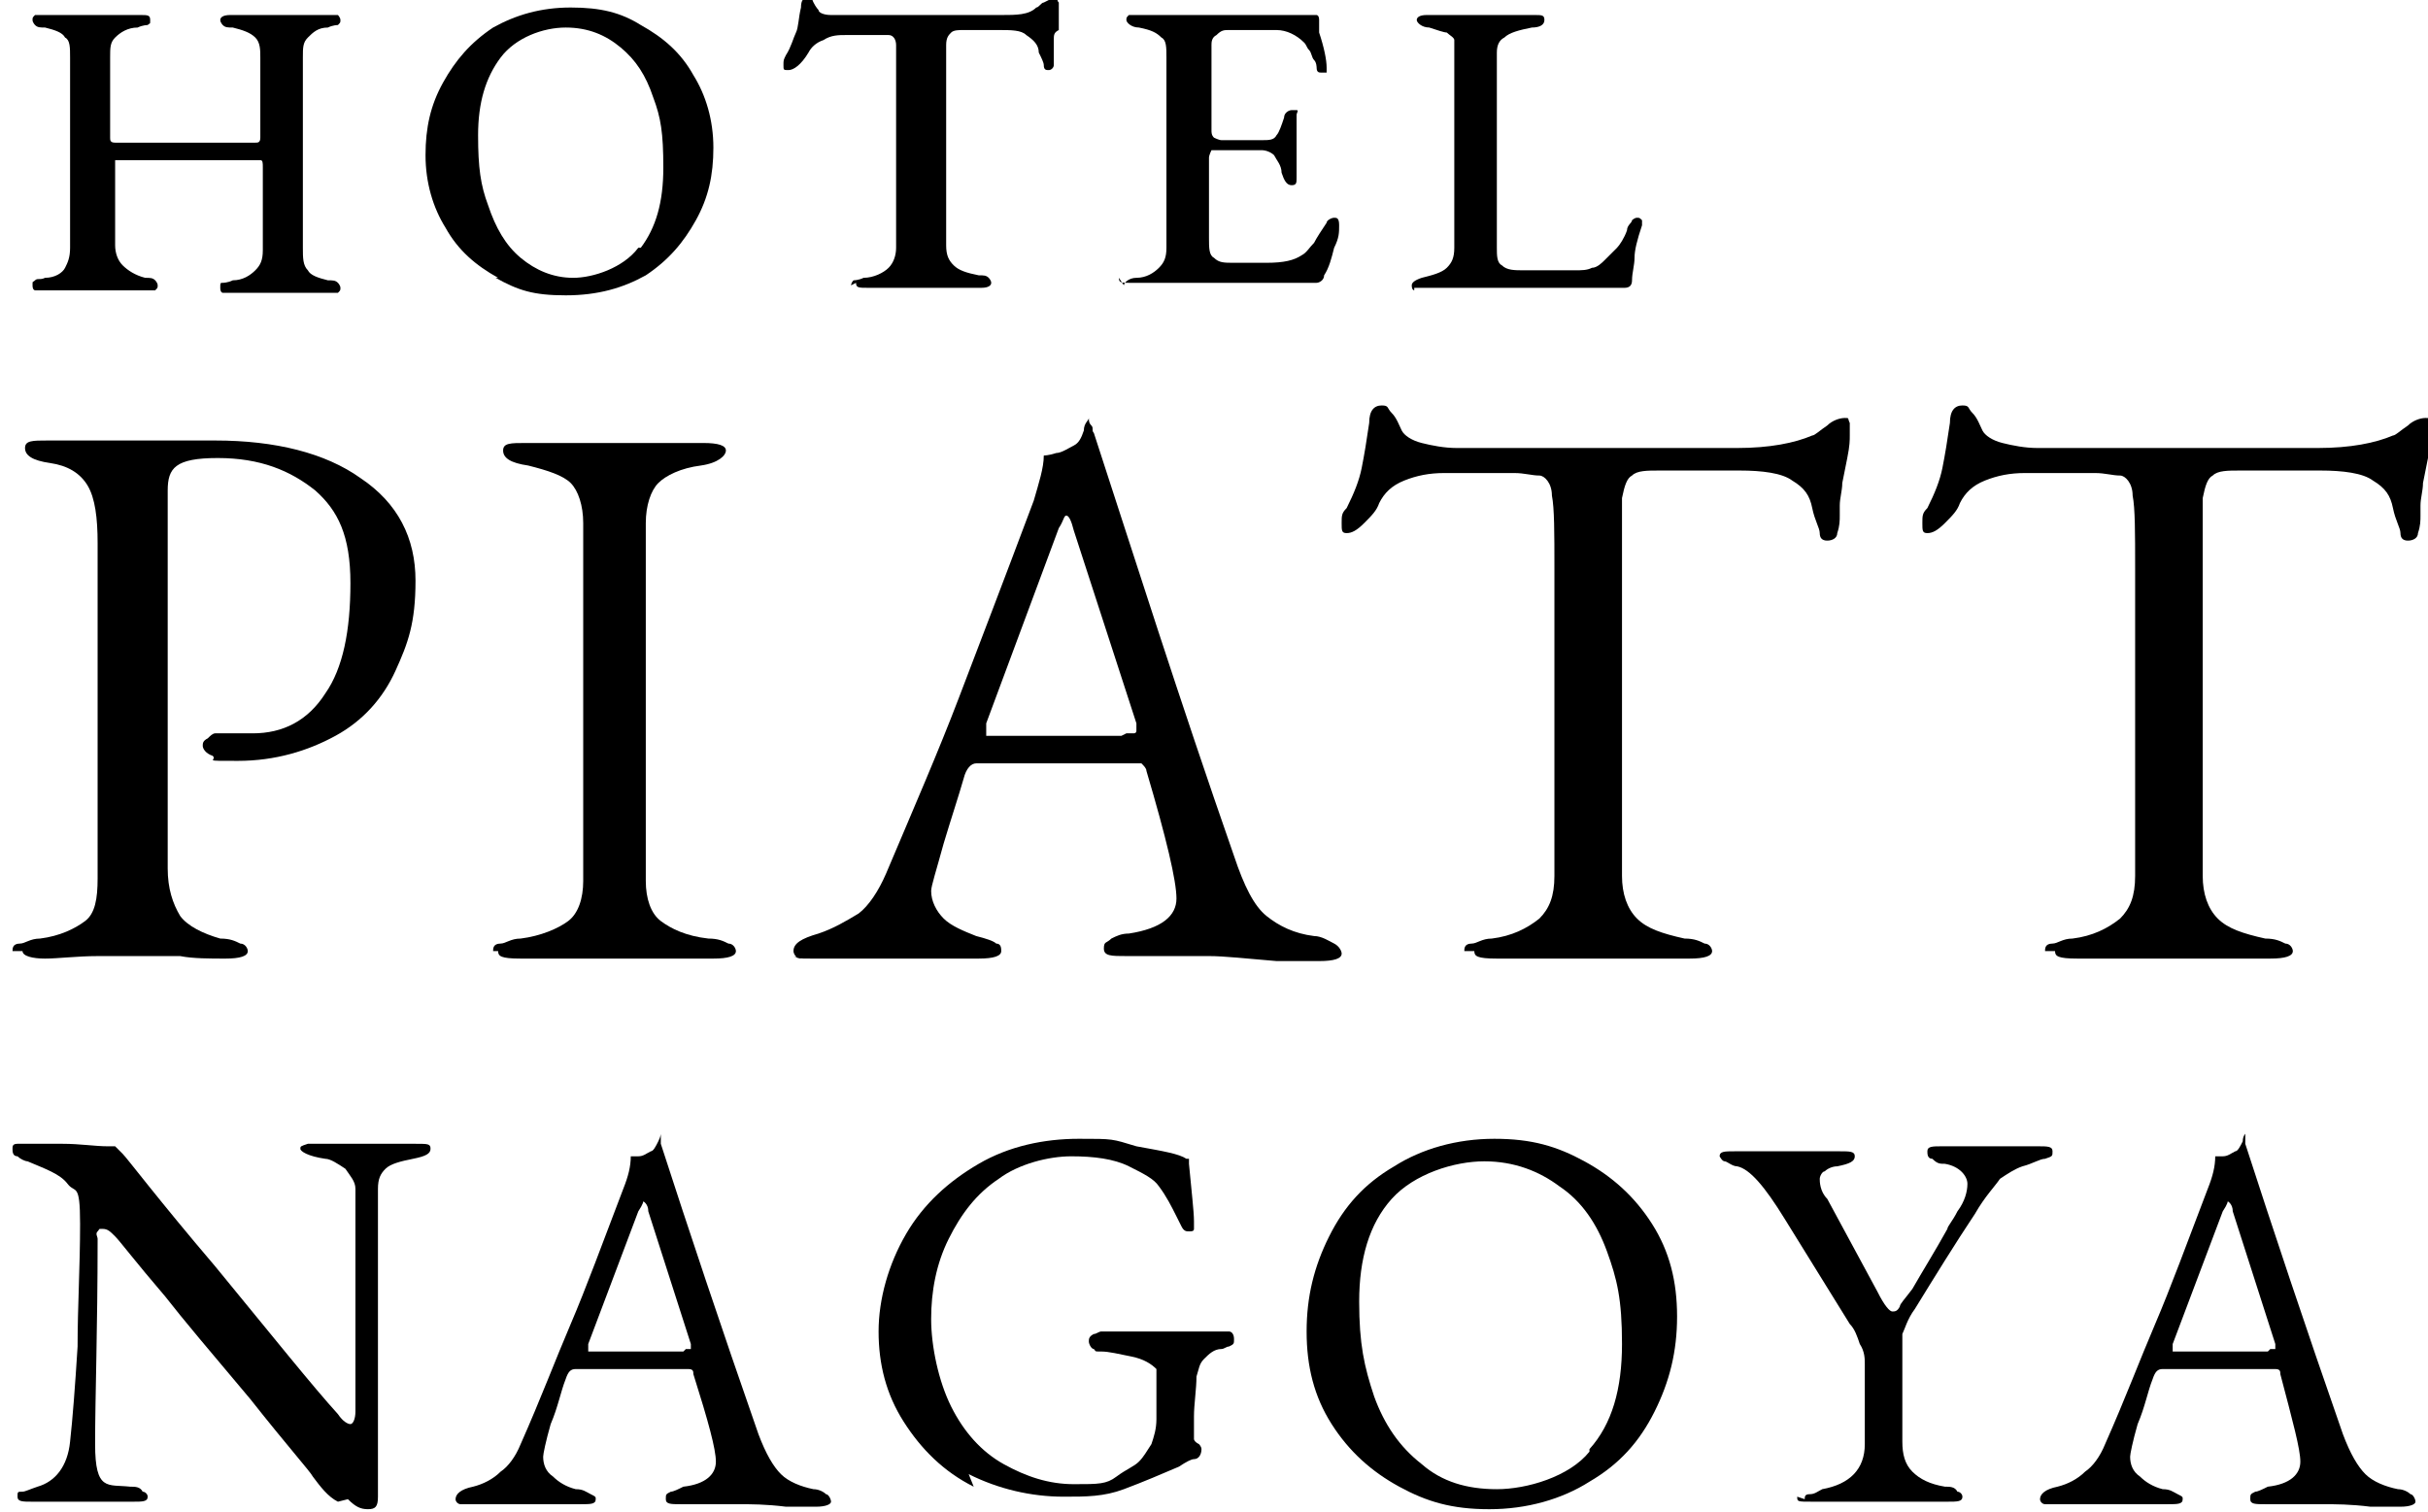
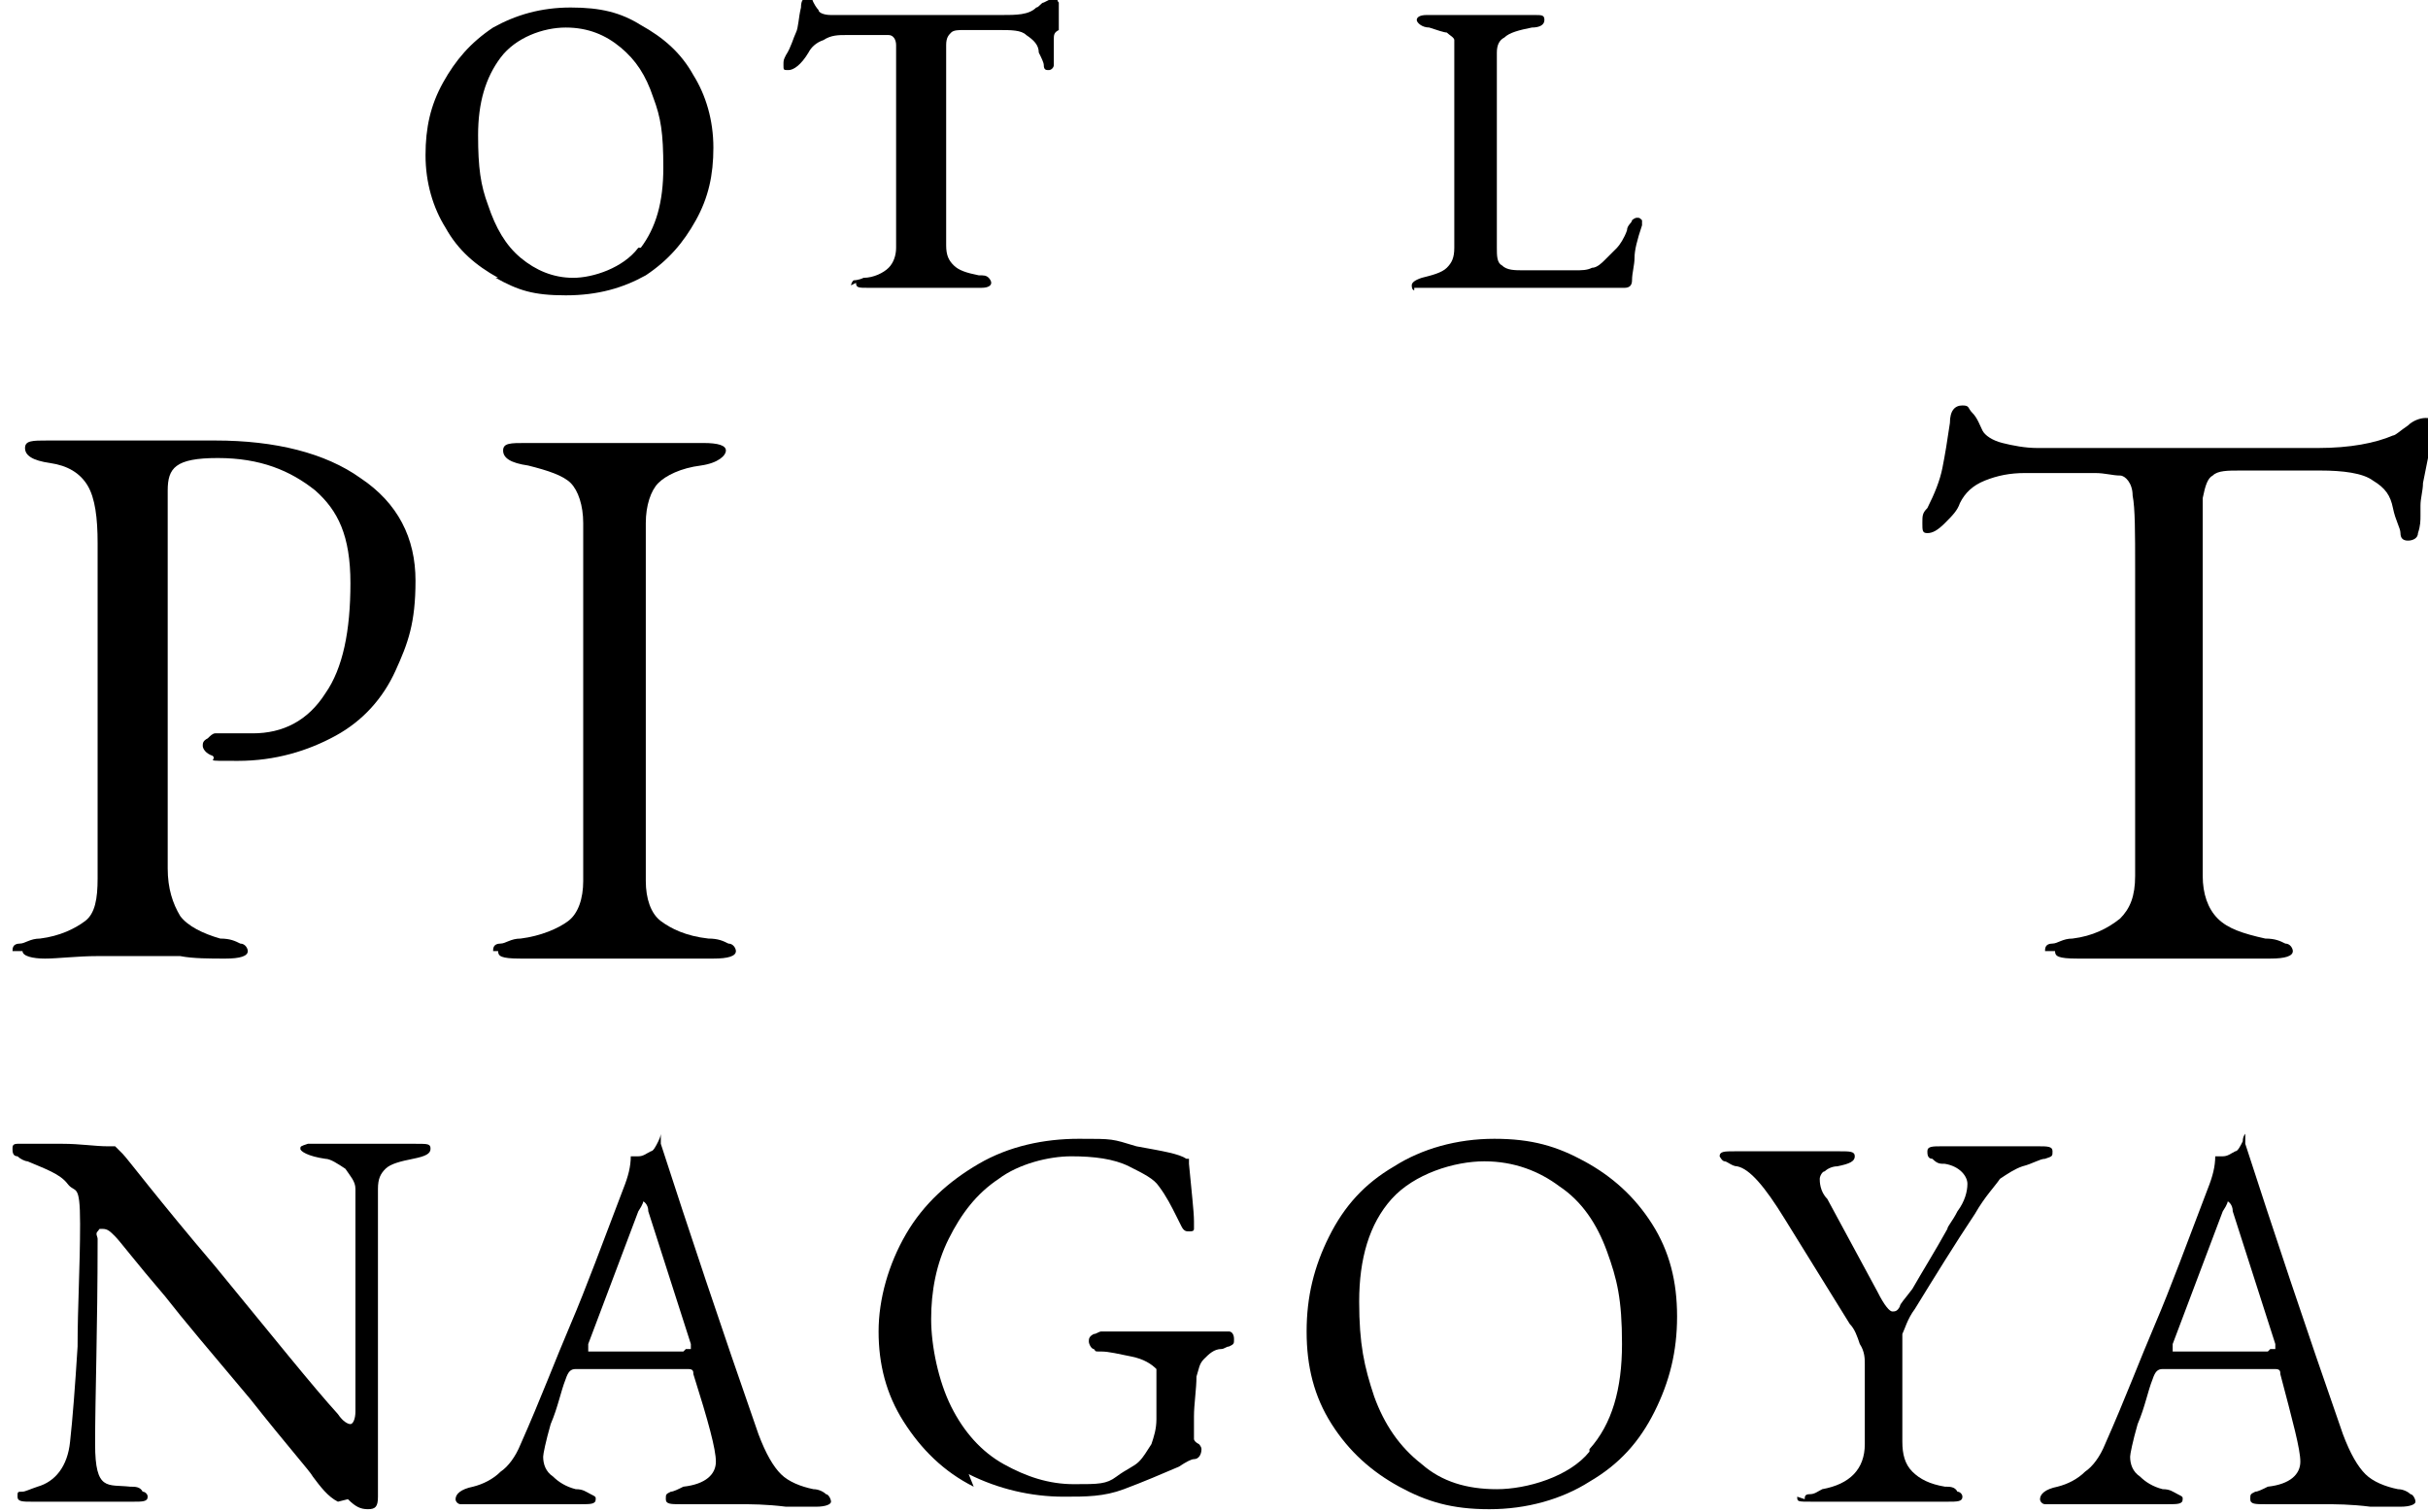
<svg xmlns="http://www.w3.org/2000/svg" id="_レイヤー_1" version="1.1" viewBox="0 0 97 60.4">
  <g>
    <path d="M.5,38c0-.1,0-.3.3-.3.2,0,.4-.2.8-.2.8-.1,1.4-.4,1.8-.7.4-.3.5-.9.5-1.7v-13.4c0-1-.1-1.8-.4-2.3-.3-.5-.8-.8-1.5-.9-.7-.1-1-.3-1-.6s.3-.3.9-.3c.9,0,1.5,0,1.8,0h1.3c.3,0,.7,0,1.1,0,.4,0,.7,0,1,0,.5,0,1,0,1.5,0,2.4,0,4.4.5,5.8,1.5,1.5,1,2.2,2.4,2.2,4.1s-.3,2.5-.8,3.6c-.5,1.1-1.3,2-2.4,2.6-1.1.6-2.4,1-3.9,1s-.8,0-1-.2c-.3-.1-.4-.3-.4-.4s0-.2.2-.3c.1-.1.2-.2.3-.2s.2,0,.5,0c.3,0,.6,0,1,0,1.2,0,2.2-.5,2.9-1.6.7-1,1-2.5,1-4.4s-.5-2.9-1.4-3.7c-1-.8-2.2-1.3-3.9-1.3s-2,.4-2,1.3v15.1c0,.8.2,1.4.5,1.9.3.4.9.7,1.6.9.4,0,.6.1.8.2.2,0,.3.2.3.3,0,.2-.3.3-.9.3s-1.3,0-1.8-.1c-.4,0-.8,0-1.3,0s-.8,0-1.2,0c-.4,0-.7,0-.8,0-.8,0-1.6.1-2.1.1s-.9-.1-.9-.3Z" />
    <path d="M19.7,38c0-.1,0-.3.3-.3.2,0,.4-.2.8-.2.8-.1,1.5-.4,1.9-.7.4-.3.6-.9.6-1.6v-14.3c0-.7-.2-1.3-.5-1.6-.3-.3-.9-.5-1.7-.7-.7-.1-1-.3-1-.6s.3-.3.9-.3,1.3,0,2,0h1.7s1.5,0,1.5,0c.7,0,1.3,0,1.9,0s.9.1.9.3-.3.5-1,.6c-.8.1-1.4.4-1.7.7-.3.3-.5.9-.5,1.6v14.3c0,.7.2,1.3.6,1.6.4.3,1,.6,1.9.7.4,0,.6.1.8.2.2,0,.3.2.3.3,0,.2-.3.3-.9.3s-1.5,0-2,0c-.7,0-1.2,0-1.7,0s-1.2,0-1.9,0c-.6,0-1.3,0-2.1,0s-.9-.1-.9-.3Z" />
-     <path d="M32,38.3c-.2,0-.3-.2-.3-.3,0-.3.3-.5,1-.7.6-.2,1.1-.5,1.6-.8.4-.3.8-.9,1.1-1.6,1.1-2.6,2.1-4.9,2.9-7,.8-2.1,1.8-4.7,3-7.9.2-.7.4-1.3.4-1.8,0,0,.2,0,.5-.1.2,0,.5-.2.7-.3.2-.1.3-.3.4-.6,0-.3.2-.4.2-.5,0,0,0,0,0,0,0,0,0,0,0,0,0,.1,0,.2.1.3s0,.2.1.3c1.6,4.9,3.4,10.6,5.6,16.9.4,1.2.8,2,1.3,2.4.5.4,1.1.7,1.9.8.3,0,.6.2.8.3.2.1.3.3.3.4,0,.2-.3.3-.9.3h-1.7c-1.2-.1-2.1-.2-2.7-.2h-3.3c-.6,0-.9,0-.9-.3s.1-.2.3-.4c.2-.1.4-.2.7-.2,1.3-.2,1.9-.7,1.9-1.4s-.4-2.4-1.2-5.1c0-.1-.1-.2-.2-.3-.1,0-.3,0-.6,0h-6c-.2,0-.4.2-.5.6-.2.7-.5,1.6-.8,2.6-.3,1.1-.5,1.7-.5,1.9,0,.4.2.8.5,1.1s.8.5,1.3.7c.4.1.7.2.8.3.2,0,.2.2.2.3,0,.2-.3.3-.9.3s-.7,0-1,0h-1.9c-.4,0-.8,0-1.2,0-.4,0-.8,0-1,0-.6,0-1.1,0-1.6,0s-.5,0-.7-.1ZM45,29.3c.1,0,.2,0,.3,0,0,0,.1,0,.1-.1v-.3c0,0-2.5-7.7-2.5-7.7-.1-.4-.2-.6-.3-.6s-.1.2-.3.5l-2.9,7.8v.3c0,.1,0,.2,0,.2,0,0,.3,0,.5,0h4.9Z" />
-     <path d="M58.5,38c0-.1,0-.3.3-.3.2,0,.4-.2.8-.2.8-.1,1.4-.4,1.9-.8.4-.4.6-.9.6-1.7v-12.3c0-1.4,0-2.4-.1-2.9,0-.5-.3-.8-.5-.8-.3,0-.6-.1-1-.1-.4,0-.8,0-1.3,0h-1.5c-.6,0-1.1.1-1.6.3-.5.2-.8.5-1,.9-.1.3-.3.5-.6.8-.3.3-.5.4-.7.4s-.2-.1-.2-.4,0-.4.2-.6c.3-.6.5-1.1.6-1.6s.2-1.1.3-1.8c0-.5.2-.7.5-.7s.2.1.4.3c.2.2.3.5.4.7.1.2.4.4.8.5.4.1.9.2,1.4.2h11.2c1.3,0,2.3-.2,3-.5.1,0,.3-.2.6-.4.2-.2.5-.3.7-.3s.1,0,.2.2c0,.2,0,.3,0,.5s0,.4-.1.9l-.2,1c0,.3-.1.6-.1.9v.4c0,.2,0,.4-.1.7,0,.2-.2.3-.4.3s-.3-.1-.3-.3c0-.2-.2-.5-.3-1s-.3-.8-.8-1.1c-.4-.3-1.2-.4-2.1-.4h-3.2c-.5,0-.9,0-1.1.2-.2.1-.3.4-.4.9,0,.5,0,1.3,0,2.6v12.5c0,.7.2,1.3.6,1.7.4.4,1,.6,1.9.8.4,0,.6.1.8.2.2,0,.3.2.3.3,0,.2-.3.3-.9.3s-1.5,0-2,0c-.7,0-1.2,0-1.7,0s-1.2,0-1.9,0c-.6,0-1.3,0-2.1,0s-.9-.1-.9-.3Z" />
    <path d="M81.7,38c0-.1,0-.3.3-.3.2,0,.4-.2.8-.2.8-.1,1.4-.4,1.9-.8.4-.4.6-.9.6-1.7v-12.3c0-1.4,0-2.4-.1-2.9,0-.5-.3-.8-.5-.8-.3,0-.6-.1-1-.1-.4,0-.8,0-1.3,0h-1.5c-.6,0-1.1.1-1.6.3-.5.2-.8.5-1,.9-.1.3-.3.5-.6.8-.3.3-.5.4-.7.4s-.2-.1-.2-.4,0-.4.2-.6c.3-.6.5-1.1.6-1.6s.2-1.1.3-1.8c0-.5.2-.7.5-.7s.2.1.4.3c.2.2.3.5.4.7.1.2.4.4.8.5.4.1.9.2,1.4.2h11.2c1.3,0,2.3-.2,3-.5.1,0,.3-.2.6-.4.2-.2.5-.3.7-.3s.1,0,.2.2c0,.2,0,.3,0,.5s0,.4-.1.9l-.2,1c0,.3-.1.6-.1.9v.4c0,.2,0,.4-.1.7,0,.2-.2.3-.4.3s-.3-.1-.3-.3c0-.2-.2-.5-.3-1s-.3-.8-.8-1.1c-.4-.3-1.2-.4-2.1-.4h-3.2c-.5,0-.9,0-1.1.2-.2.1-.3.4-.4.9,0,.5,0,1.3,0,2.6v12.5c0,.7.2,1.3.6,1.7.4.4,1,.6,1.9.8.4,0,.6.1.8.2.2,0,.3.2.3.3,0,.2-.3.3-.9.3s-1.5,0-2,0c-.7,0-1.2,0-1.7,0s-1.2,0-1.9,0c-.6,0-1.3,0-2.1,0s-.9-.1-.9-.3Z" />
    <path d="M13.5,60c-.4-.2-.7-.6-1-1-.1-.2-1-1.2-2.5-3.1-1.6-1.9-2.7-3.2-3.4-4.1-1.2-1.4-1.8-2.2-2-2.4-.2-.2-.3-.3-.5-.3s-.1,0-.2.1,0,.2,0,.3c0,3.6-.1,6.3-.1,8.2s.5,1.6,1.4,1.7c.2,0,.4,0,.5.2.1,0,.2.1.2.2,0,.2-.2.2-.6.2s-1,0-1.2,0c-.3,0-.6,0-.8,0s-.5,0-.8,0c-.6,0-1,0-1.2,0-.4,0-.6,0-.6-.2s0-.2.2-.2c.1,0,.3-.1.6-.2.7-.2,1.2-.8,1.3-1.8.1-.9.2-2.2.3-3.8,0-1.6.1-3.2.1-4.9s-.2-1.2-.5-1.6-.9-.6-1.6-.9c-.1,0-.3-.1-.4-.2-.2,0-.2-.2-.2-.3s0-.2.2-.2c.1,0,.2,0,.3,0h1.5c.7,0,1.3.1,1.8.1s.2,0,.3,0c0,0,.1.1.3.3.2.2,1.4,1.8,3.7,4.5,2.3,2.8,3.9,4.8,4.9,5.9.2.3.4.4.5.4s.2-.2.2-.5c0-1.1,0-4.1,0-8.9,0-.3-.2-.5-.4-.8-.3-.2-.6-.4-.8-.4-.7-.1-1-.3-1-.4s0-.1.3-.2c.2,0,.4,0,.6,0h2.3c.5,0,.9,0,1.4,0s.6,0,.6.2-.2.3-.7.4c-.5.1-.9.2-1.1.4-.2.2-.3.4-.3.8,0,.5,0,3.9,0,10.1s0,1.1,0,1.7v.5c0,.4-.1.5-.4.5s-.5-.1-.8-.4Z" />
    <path d="M18.4,60.1c-.1,0-.2-.1-.2-.2,0-.2.2-.4.7-.5.4-.1.8-.3,1.1-.6.3-.2.6-.6.8-1.1.8-1.8,1.4-3.4,2-4.8.6-1.4,1.3-3.3,2.1-5.4.2-.5.3-.9.3-1.3,0,0,.1,0,.3,0,.2,0,.3-.1.5-.2.1,0,.2-.2.3-.4s.1-.3.1-.3c0,0,0,0,0,0,0,0,0,0,0,0,0,0,0,.2,0,.2s0,.2,0,.2c1.1,3.4,2.4,7.3,3.9,11.6.3.8.6,1.3.9,1.6s.8.5,1.3.6c.2,0,.4.1.5.2.1,0,.2.2.2.3,0,.1-.2.2-.6.2h-1.2c-.8-.1-1.4-.1-1.9-.1h-2.3c-.4,0-.6,0-.6-.2s0-.2.2-.3c.1,0,.3-.1.5-.2.9-.1,1.3-.5,1.3-1s-.3-1.6-.9-3.5c0-.1,0-.2-.2-.2s-.2,0-.4,0h-4.1c-.2,0-.3.1-.4.4-.2.5-.3,1.1-.6,1.8-.2.7-.3,1.2-.3,1.3,0,.3.1.6.4.8.2.2.5.4.9.5.3,0,.4.1.6.2s.2.1.2.2c0,.2-.2.2-.6.2s-.5,0-.7,0h-1.3c-.2,0-.5,0-.8,0-.3,0-.5,0-.7,0-.4,0-.8,0-1.1,0s-.3,0-.5,0ZM27.4,53.9c0,0,.2,0,.2,0,0,0,0,0,0,0v-.2s-1.7-5.3-1.7-5.3c0-.3-.2-.4-.2-.4s0,.1-.2.4l-2,5.3v.2c0,0,0,.1,0,.1s.2,0,.4,0h3.4Z" />
    <path d="M38.9,59.4c-1.2-.6-2.1-1.5-2.8-2.6-.7-1.1-1-2.3-1-3.6s.4-2.7,1.1-3.9c.7-1.2,1.7-2.1,2.9-2.8,1.2-.7,2.6-1,4-1s1.3,0,2.3.3c1.1.2,1.7.3,2,.5,0,0,.1,0,.1,0,0,0,0,0,0,.2.1,1.1.2,1.9.2,2.3s0,.2,0,.3-.1.1-.2.1c-.1,0-.2,0-.3-.2s-.1-.2-.2-.4c-.2-.4-.4-.8-.7-1.2-.2-.3-.6-.5-1.2-.8-.6-.3-1.4-.4-2.3-.4s-2.1.3-2.9.9c-.9.6-1.5,1.4-2,2.4s-.7,2.1-.7,3.2.3,2.5.8,3.5c.5,1,1.2,1.8,2.1,2.3.9.5,1.8.8,2.8.8s1.3,0,1.7-.3.7-.4.9-.6c.2-.2.3-.4.5-.7.1-.3.2-.6.2-1s0-.5,0-.6v-.7c0-.3,0-.6,0-.7-.2-.2-.5-.4-1-.5-.5-.1-.9-.2-1.2-.2s-.2,0-.3-.1c-.1,0-.2-.2-.2-.3s0-.2.2-.3c.1,0,.2-.1.3-.1.3,0,.8,0,1.3,0,.6,0,1,0,1.5,0s.6,0,1,0c.4,0,.7,0,1,0s.2,0,.3,0c.1,0,.2.1.2.3s0,.2-.2.3c-.1,0-.2.1-.3.1-.3,0-.5.2-.7.4s-.2.4-.3.7c0,.5-.1,1.1-.1,1.6v.6c0,0,0,.1,0,.2,0,0,0,.1,0,.1,0,0,0,.1.2.2,0,0,.1.1.1.2,0,.2-.1.4-.3.4-.1,0-.3.1-.6.3-.7.3-1.4.6-2.2.9s-1.5.3-2.4.3c-1.3,0-2.6-.3-3.8-.9Z" />
    <path d="M55.9,59.4c-1.1-.6-2-1.4-2.7-2.5-.7-1.1-1-2.3-1-3.7s.3-2.6.9-3.8c.6-1.2,1.4-2.1,2.6-2.8,1.1-.7,2.5-1.1,4-1.1s2.5.3,3.6.9,2,1.4,2.7,2.5c.7,1.1,1,2.3,1,3.7s-.3,2.6-.9,3.8c-.6,1.2-1.4,2.1-2.6,2.8-1.1.7-2.5,1.1-4,1.1s-2.5-.3-3.6-.9ZM63.5,57.9c.9-1,1.3-2.4,1.3-4.2s-.2-2.6-.6-3.7-1-2-1.9-2.6c-.8-.6-1.8-1-3-1s-2.8.5-3.7,1.5c-.9,1-1.3,2.4-1.3,4.1s.2,2.6.6,3.8c.4,1.1,1,2,1.9,2.7.8.7,1.8,1,3,1s2.9-.5,3.7-1.5Z" />
    <path d="M72.1,59.9c0-.1,0-.2.2-.2s.3-.1.5-.2c1.1-.2,1.7-.8,1.7-1.8v-3.2c0-.2,0-.5-.2-.8-.1-.3-.2-.6-.4-.8l-2.6-4.2c-.8-1.3-1.4-2-1.9-2.1-.2,0-.4-.2-.5-.2s-.2-.2-.2-.2c0-.2.2-.2.6-.2h1c.6,0,1.2,0,1.5,0h1c.2,0,.4,0,.7,0,.4,0,.6,0,.6.2s-.2.3-.7.4c-.2,0-.4.1-.5.2-.1,0-.2.2-.2.3s0,.5.3.8l2,3.7c.3.6.5.8.6.8s.2,0,.3-.2c0-.1.2-.3.5-.7.4-.7.9-1.5,1.4-2.4,0-.1.2-.3.4-.7.3-.4.4-.8.4-1.1s-.3-.7-.9-.8c-.2,0-.3,0-.5-.2-.2,0-.2-.2-.2-.3,0-.2.2-.2.6-.2h1.6c.4,0,.9,0,1.4,0h.8c.4,0,.6,0,.6.2s0,.2-.3.3c-.2,0-.5.2-.9.3-.3.1-.6.3-.9.5-.2.3-.6.7-1,1.4-.8,1.2-1.6,2.5-2.4,3.8-.3.4-.4.8-.5,1,0,.2,0,.5,0,1v3.3c0,.5.1.9.4,1.2s.7.5,1.3.6c.2,0,.4,0,.5.2.1,0,.2.1.2.2,0,.2-.2.2-.6.2s-1,0-1.4,0c-.5,0-.9,0-1.2,0s-.8,0-1.3,0c-.4,0-.9,0-1.5,0s-.6,0-.6-.2Z" />
    <path d="M81.7,60.1c-.1,0-.2-.1-.2-.2,0-.2.2-.4.7-.5.4-.1.8-.3,1.1-.6.3-.2.6-.6.8-1.1.8-1.8,1.4-3.4,2-4.8.6-1.4,1.3-3.3,2.1-5.4.2-.5.3-.9.3-1.3,0,0,.1,0,.3,0,.2,0,.3-.1.5-.2.1,0,.2-.2.3-.4,0-.2.1-.3.1-.3,0,0,0,0,0,0,0,0,0,0,0,0,0,0,0,.2,0,.2,0,0,0,.2,0,.2,1.1,3.4,2.4,7.3,3.9,11.6.3.8.6,1.3.9,1.6.3.3.8.5,1.3.6.2,0,.4.1.5.2.1,0,.2.2.2.3,0,.1-.2.2-.6.2h-1.2c-.8-.1-1.4-.1-1.9-.1h-2.3c-.4,0-.6,0-.6-.2s0-.2.2-.3c.1,0,.3-.1.5-.2.9-.1,1.3-.5,1.3-1s-.3-1.6-.8-3.5c0-.1,0-.2-.2-.2,0,0-.2,0-.4,0h-4.1c-.2,0-.3.1-.4.4-.2.5-.3,1.1-.6,1.8-.2.7-.3,1.2-.3,1.3,0,.3.1.6.4.8.2.2.5.4.9.5.3,0,.4.1.6.2s.2.1.2.2c0,.2-.2.2-.6.2s-.5,0-.7,0h-1.3c-.2,0-.5,0-.8,0-.3,0-.5,0-.7,0-.4,0-.8,0-1.1,0s-.3,0-.5,0ZM90.7,53.9c0,0,.2,0,.2,0s0,0,0,0v-.2s-1.7-5.3-1.7-5.3c0-.3-.2-.4-.2-.4s0,.1-.2.4l-2,5.3v.2c0,0,0,.1,0,.1,0,0,.2,0,.4,0h3.4Z" />
  </g>
  <g>
-     <path d="M1.4,11.6c0,0-.1,0-.1-.2s0-.1.1-.2.2,0,.4-.1c.4,0,.7-.2.8-.4.1-.2.2-.4.2-.8V2.3c0-.4,0-.7-.2-.8-.1-.2-.4-.3-.8-.4-.2,0-.3,0-.4-.1,0,0-.1-.1-.1-.2s0-.1.1-.2c0,0,.2,0,.3,0,.3,0,.7,0,1.1,0,.4,0,.6,0,.8,0h.9c.4,0,.8,0,1.1,0s.4,0,.4.2,0,.1-.1.2c0,0-.2,0-.4.1-.4,0-.7.2-.9.4-.2.2-.2.4-.2.8v3.2c0,.1,0,.2.2.2h5.6c.1,0,.2,0,.2-.2v-3.2c0-.3,0-.6-.2-.8-.2-.2-.5-.3-.9-.4-.2,0-.3,0-.4-.1,0,0-.1-.1-.1-.2,0-.1.1-.2.4-.2s.7,0,1.2,0h1c.2,0,.4,0,.8,0,.4,0,.7,0,1,0s.2,0,.3,0c0,0,.1.1.1.2s0,.1-.1.2c0,0-.2,0-.4.1-.4,0-.6.2-.8.4s-.2.4-.2.8v7.6c0,.4,0,.7.2.9.1.2.4.3.8.4.2,0,.3,0,.4.1,0,0,.1.1.1.2s0,.1-.1.2c0,0-.2,0-.3,0-.4,0-.8,0-1.1,0-.4,0-.6,0-.9,0s-.5,0-.9,0c-.3,0-.7,0-1.1,0s-.2,0-.3,0c0,0-.1,0-.1-.2s0-.2.1-.2c0,0,.2,0,.4-.1.4,0,.7-.2.9-.4.2-.2.3-.4.3-.8v-3.3c0-.2,0-.3-.1-.3h-5.7c0,0,0,0-.1,0,0,0,0,0,0,.2v3.2c0,.3.1.6.3.8.2.2.5.4.9.5.2,0,.3,0,.4.1,0,0,.1.1.1.2s0,.1-.1.2c0,0-.2,0-.3,0-.4,0-.8,0-1.1,0-.4,0-.8,0-1,0s-.5,0-.9,0c-.3,0-.7,0-1.1,0s-.2,0-.3,0Z" />
    <path d="M19.9,11.1c-.9-.5-1.6-1.1-2.1-2-.5-.8-.8-1.8-.8-2.9s.2-2,.7-2.9c.5-.9,1.1-1.6,2-2.2.9-.5,1.9-.8,3.1-.8s2,.2,2.8.7c.9.5,1.6,1.1,2.1,2,.5.8.8,1.8.8,2.9s-.2,2-.7,2.9c-.5.9-1.1,1.6-2,2.2-.9.5-1.9.8-3.2.8s-1.9-.2-2.8-.7ZM25.6,9.9c.6-.8.9-1.8.9-3.2s-.1-2-.4-2.8c-.3-.9-.7-1.5-1.3-2-.6-.5-1.3-.8-2.2-.8s-2,.4-2.6,1.2c-.6.8-.9,1.8-.9,3.1s.1,2,.4,2.8c.3.9.7,1.6,1.3,2.1.6.5,1.3.8,2.1.8s2-.4,2.6-1.2Z" />
    <path d="M34,11.4c0,0,0-.1.1-.2,0,0,.2,0,.4-.1.4,0,.8-.2,1-.4.2-.2.3-.5.3-.8V3.2c0-.7,0-1.2,0-1.4s-.1-.4-.3-.4c-.2,0-.5,0-1,0h-.7c-.3,0-.6,0-.9.2-.3.1-.5.3-.6.5-.3.5-.6.7-.8.7s-.2,0-.2-.2,0-.2.1-.4c.2-.3.3-.7.4-.9s.1-.6.2-1c0-.3.1-.4.3-.4s.1,0,.2.2c.1.2.2.3.2.3,0,.1.2.2.5.2.2,0,.5,0,.7,0h6.1c.6,0,1.1,0,1.4-.3.1,0,.2-.2.3-.2,0,0,0,0,.2-.1,0,0,.2,0,.3,0s0,0,.1.1c0,0,0,.2,0,.2s0,.2,0,.4v.5c-.2.1-.2.2-.2.4,0,.1,0,.2,0,.4v.2c0,.1,0,.3,0,.4,0,.1-.1.2-.2.2s-.2,0-.2-.2c0-.1-.1-.3-.2-.5,0-.3-.2-.5-.5-.7-.2-.2-.6-.2-1.1-.2h-1.4c-.2,0-.4,0-.5.1s-.2.2-.2.5c0,.3,0,.7,0,1.3v6.7c0,.4.1.6.3.8.2.2.5.3,1,.4.2,0,.3,0,.4.1,0,0,.1.1.1.2,0,.1-.1.2-.4.2-.4,0-.8,0-1.2,0-.4,0-.8,0-1,0s-.6,0-1.1,0c-.4,0-.8,0-1.2,0s-.5,0-.5-.2Z" />
-     <path d="M44.9,11.4c0-.1.2-.3.5-.3.4,0,.7-.2.9-.4.2-.2.3-.4.3-.8V2.3c0-.4,0-.7-.2-.8-.2-.2-.4-.3-.9-.4-.3,0-.5-.2-.5-.3s0-.1.1-.2c0,0,.2,0,.3,0,.4,0,.9,0,1.5,0,.6,0,1,0,1.3,0,.8,0,1.7,0,2.8,0,.4,0,.7,0,1,0,.3,0,.4,0,.4,0,0,0,.2,0,.2,0s.1,0,.1.2v.5c.2.6.3,1.1.3,1.4s0,.2,0,.2c0,0-.1,0-.2,0-.1,0-.2,0-.2-.2,0,0,0-.2-.1-.3s-.1-.3-.2-.4-.1-.2-.2-.3c-.3-.3-.7-.5-1.1-.5h-1.9c-.2,0-.3,0-.5.2-.2.1-.2.3-.2.4v3.4c0,.1,0,.2.1.3,0,0,.2.1.3.1h1.6c.3,0,.5,0,.6-.2.1-.1.2-.4.3-.7,0-.2.2-.3.3-.3s.1,0,.2,0,0,.1,0,.2c0,.6,0,1,0,1.2,0,.4,0,.9,0,1.3h0c0,.2,0,.3-.2.3-.2,0-.3-.2-.4-.5,0-.3-.2-.5-.3-.7-.1-.1-.3-.2-.5-.2h-1.6c-.2,0-.3,0-.4,0,0,0-.1.2-.1.3v3.2c0,.4,0,.7.2.8.2.2.4.2.8.2h1.3c.7,0,1.1-.1,1.4-.3.2-.1.3-.3.5-.5.1-.2.3-.5.5-.8,0-.1.2-.2.3-.2.1,0,.2,0,.2.3s0,.5-.2.9c-.1.4-.2.8-.4,1.1,0,.2-.2.3-.3.3-.8,0-1.6,0-2.5,0-.3,0-.7,0-1.2,0-.5,0-1,0-1.7,0s-.6,0-1,0c-.6,0-1,0-1.1,0-.3,0-.4,0-.4-.2Z" />
    <path d="M56.5,11.6c0,0-.1,0-.1-.2,0-.1.1-.2.4-.3.4-.1.8-.2,1-.4s.3-.4.3-.8V2.2c0-.3,0-.5,0-.6,0-.1-.2-.2-.3-.3-.1,0-.4-.1-.7-.2-.3,0-.5-.2-.5-.3s.1-.2.4-.2.7,0,1.1,0c.4,0,.7,0,.9,0h1.1c.5,0,.9,0,1.2,0s.4,0,.4.2-.2.3-.5.3c-.5.1-.9.2-1.1.4-.2.1-.3.3-.3.6v7.8c0,.3,0,.6.2.7.2.2.5.2.9.2h2c.3,0,.5,0,.7-.1.2,0,.4-.2.5-.3.2-.2.4-.4.5-.5s.3-.4.4-.7c0-.2.2-.3.2-.4,0,0,.1-.1.2-.1s.1,0,.2.1c0,0,0,.1,0,.2s0,0,0,0c0,0,0,0,0,0-.2.6-.3,1-.3,1.3s-.1.6-.1.9c0,.2-.1.3-.3.3-.6,0-1.5,0-2.9,0-1,0-2,0-2.9,0s-1.1,0-1.8,0h-.5c-.1,0-.2,0-.3,0Z" />
  </g>
</svg>